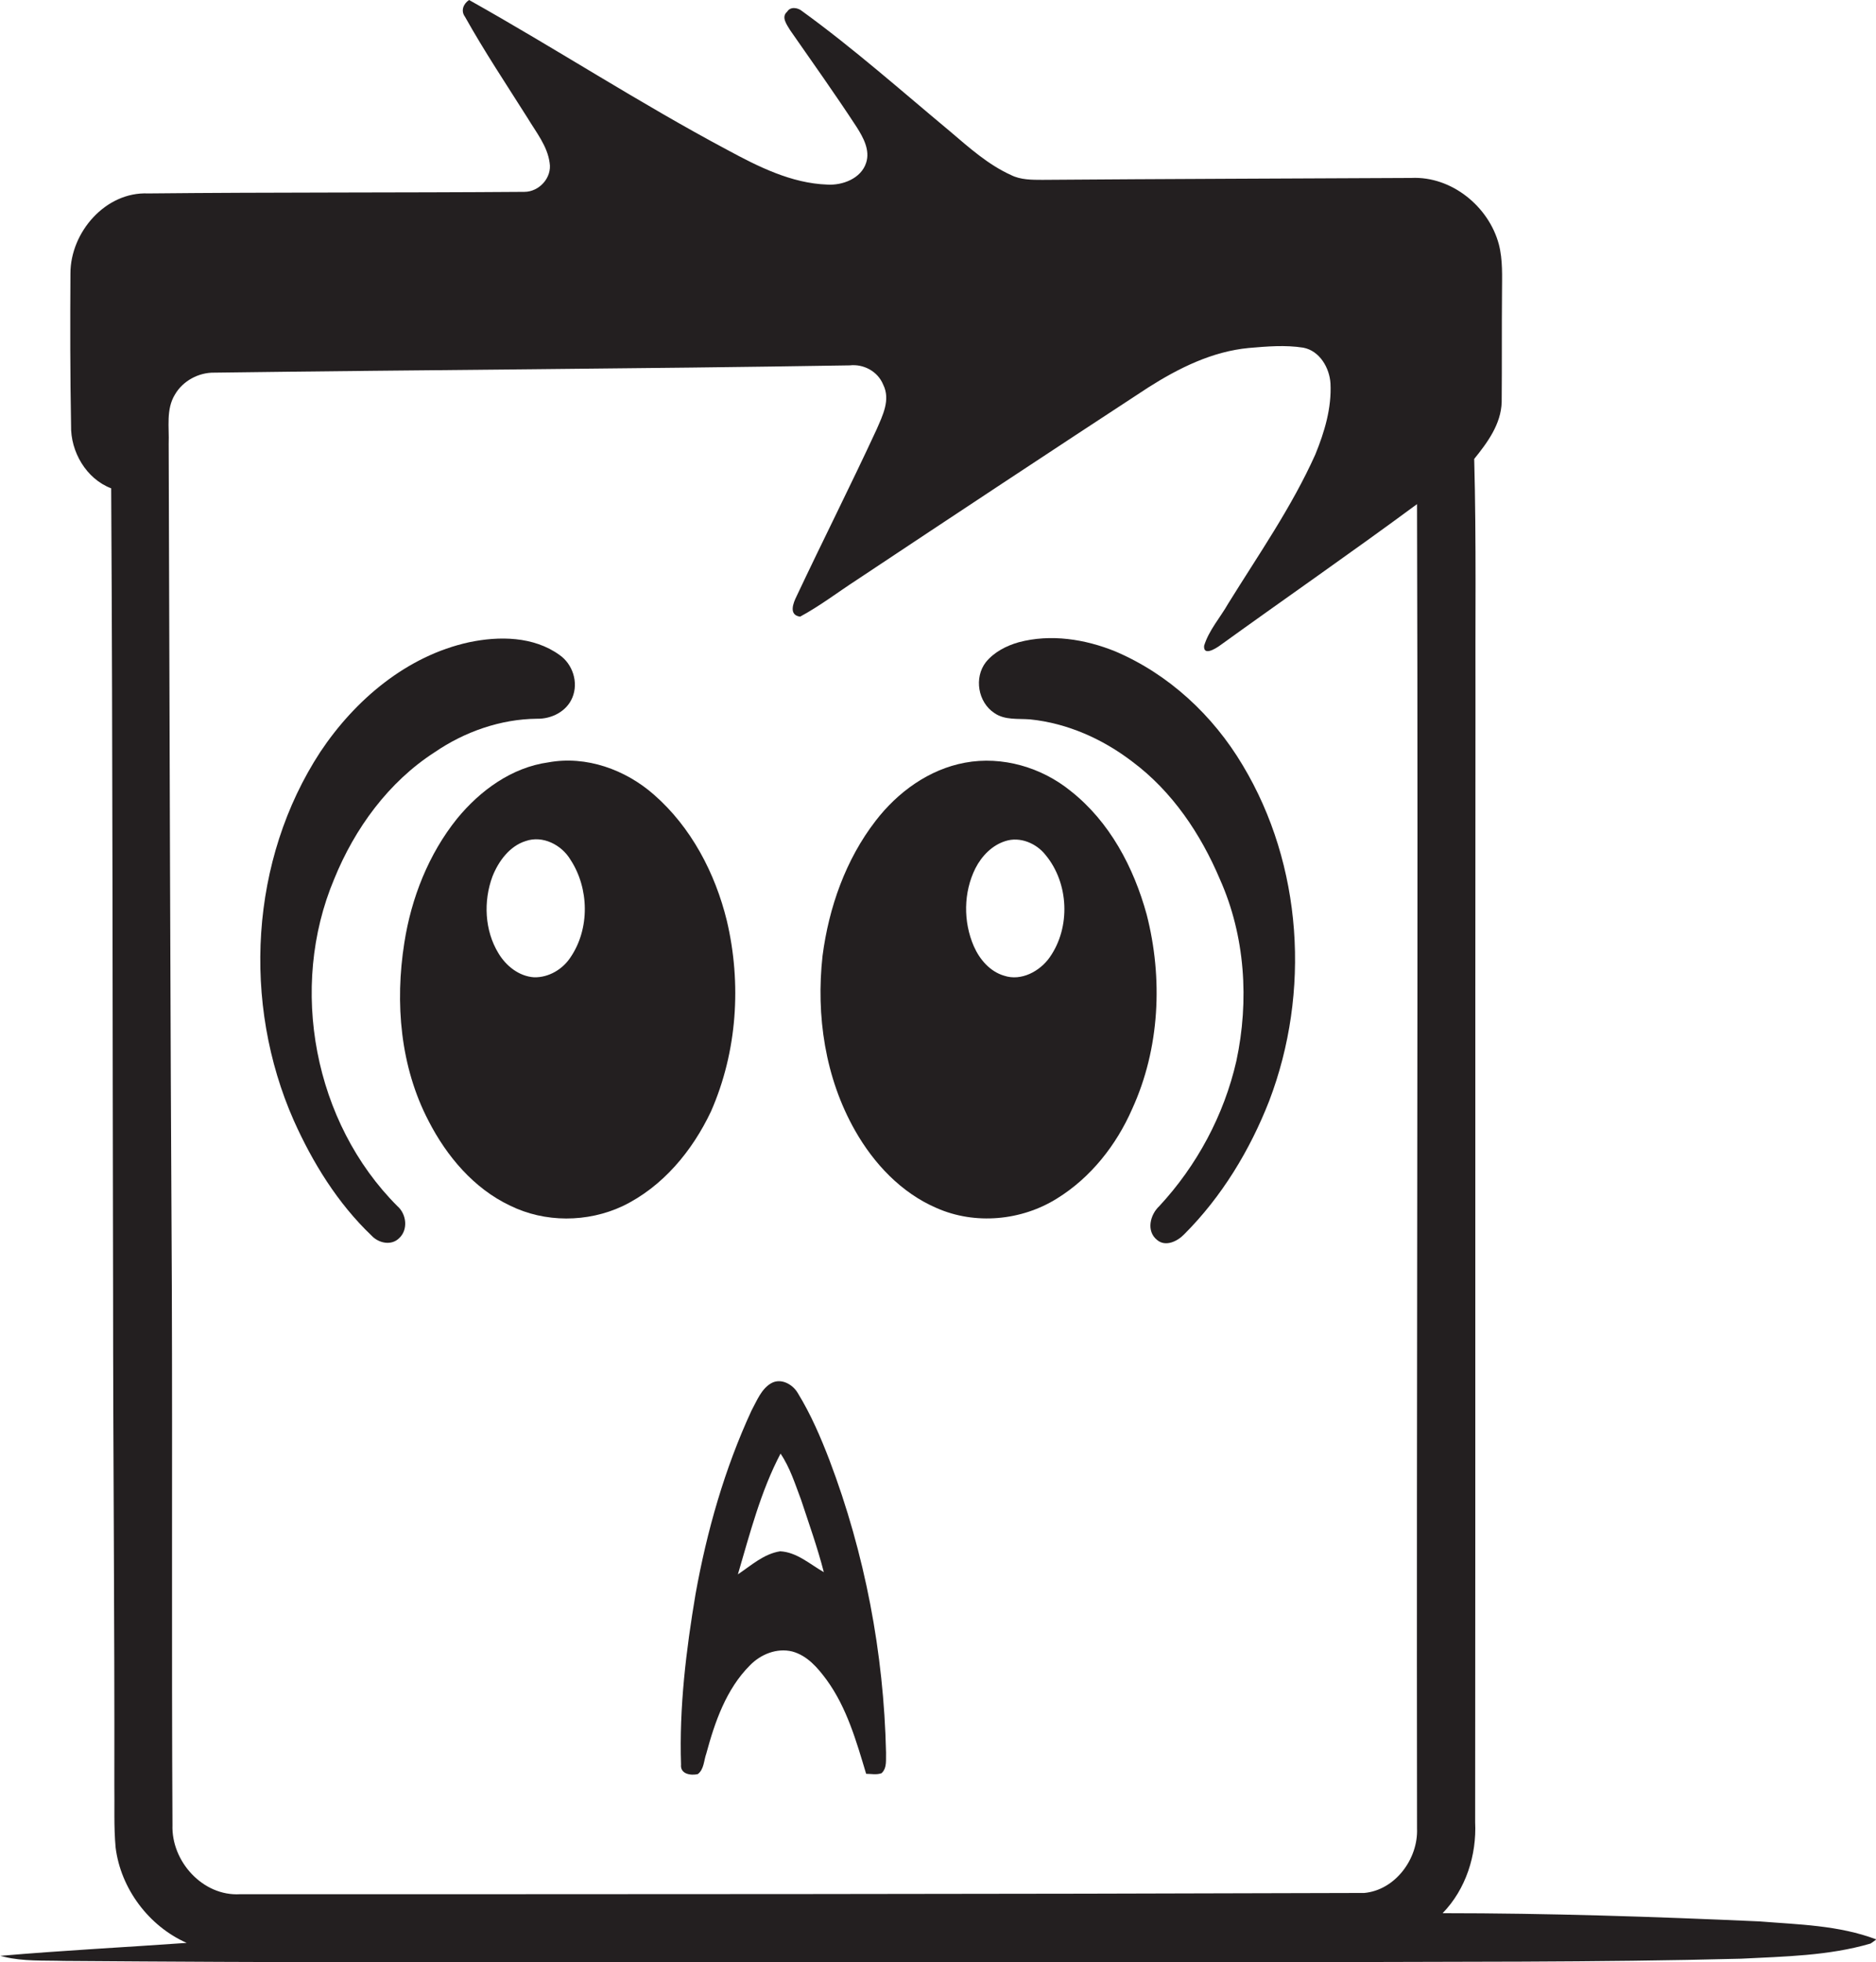
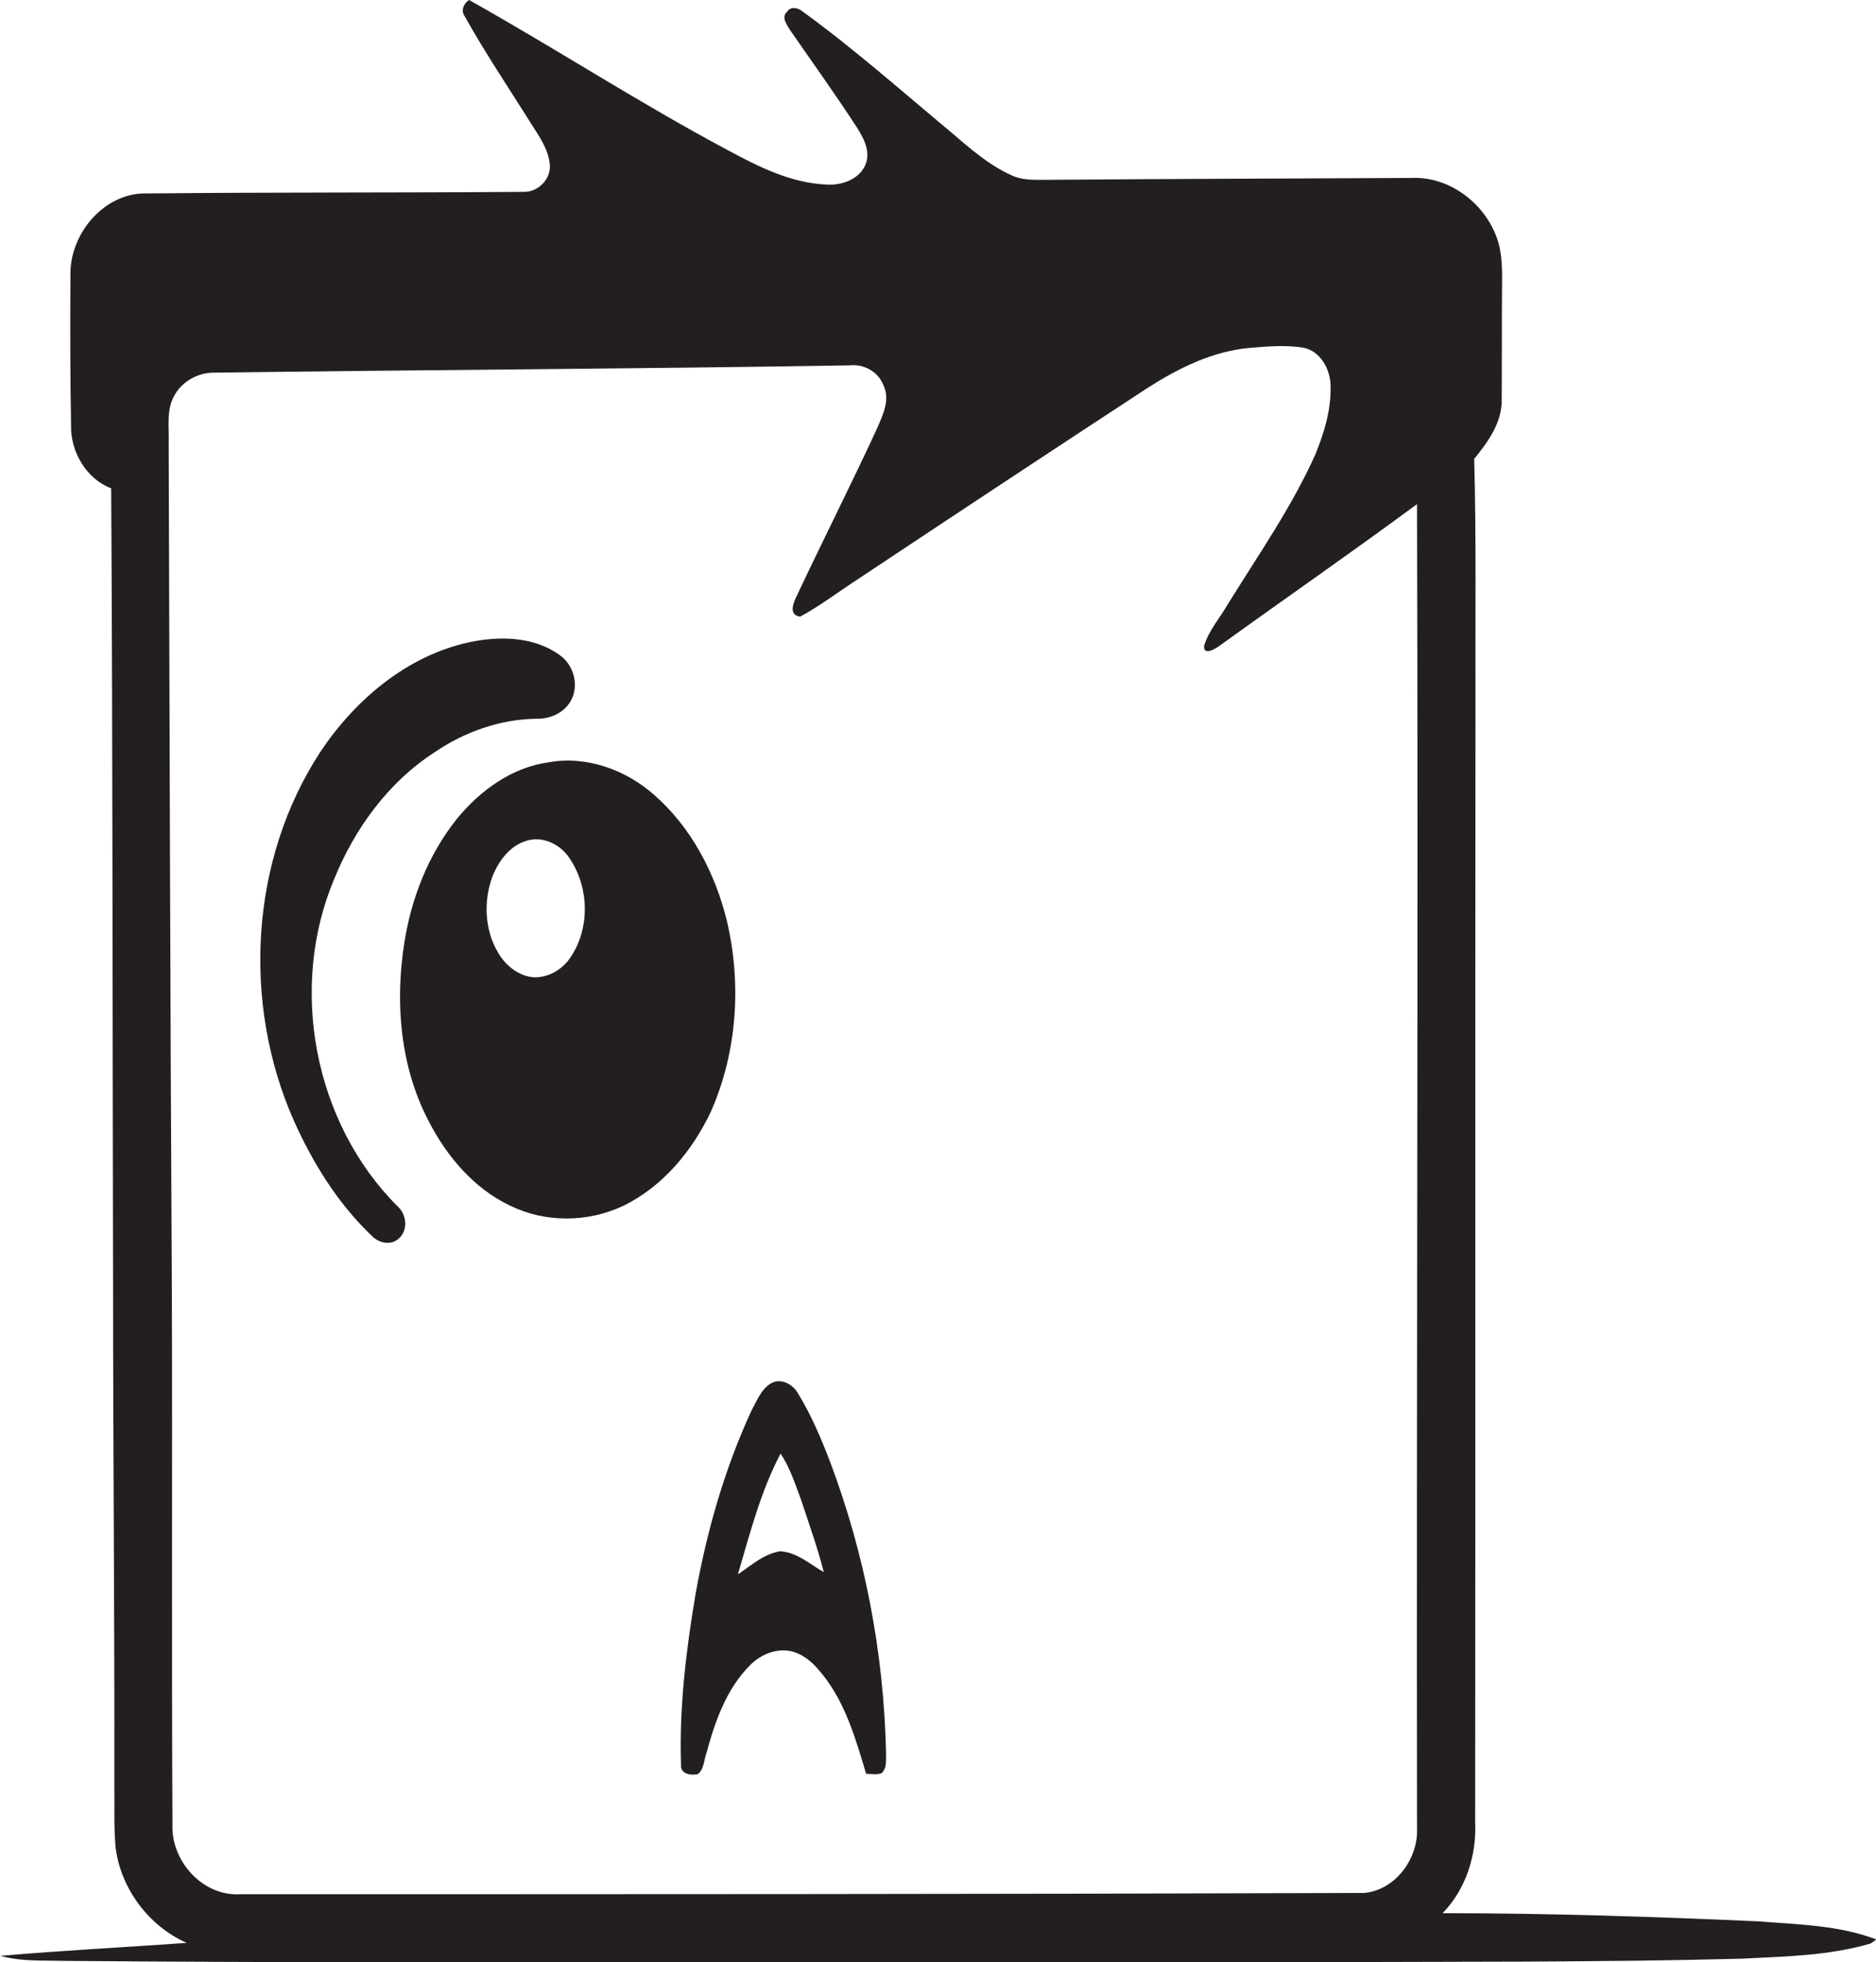
<svg xmlns="http://www.w3.org/2000/svg" version="1.1" id="Layer_1" x="0px" y="0px" viewBox="0 0 593.9 620.8" enable-background="new 0 0 593.9 620.8" xml:space="preserve">
  <g>
    <path fill="#231F20" d="M557,607.9c-33.4-1.5-66.9-2.6-100.3-2.6c7.4-7.6,10.8-18.4,10.3-28.8c0.1-117.7,0-235.3,0.1-353   c-0.1-26.1,0.3-52.2-0.4-78.3c4.2-5.2,8.5-11,8.7-18c0.1-11.6,0-23.1,0.1-34.7c0-5,0.3-10.2-1-15.2c-3.2-12-15-21.6-27.7-21   c-39,0.2-77.9,0.3-116.8,0.6c-3.4,0-6.9,0-9.9-1.5c-7.3-3.3-13.3-8.7-19.3-13.8c-15.5-12.9-30.6-26.3-46.9-38.1   c-1.3-1.1-3.7-1.5-4.7,0.2c-2,1.7-0.1,4.1,0.9,5.8c7.1,10.2,14.3,20.3,21.1,30.7c2.1,3.3,4.3,7.3,3,11.3c-1.6,5-7.5,7.2-12.3,6.9   c-11.4-0.4-21.9-5.7-31.7-11C202.4,32.6,176,15.4,148.5,0c-1.8,1.2-2.7,3.4-1.3,5.3c6.1,10.9,13.1,21.4,19.8,32   c2.7,4.5,6.3,8.9,7,14.2c0.8,4.7-3.3,9.2-8,9.2c-39.7,0.3-79.4,0.1-119.1,0.5c-13.5-0.6-24.6,12.3-24.6,25.3   c-0.1,16-0.1,32.1,0.2,48.1c-0.2,8.3,4.8,16.9,12.7,19.9c0.5,84.7,0.4,169.4,0.6,254.1c0,52,0.5,104,0.4,156.1   c0.1,6.6-0.2,13.2,0.4,19.8c1.6,13,10.5,24.9,22.5,30.2c-19.7,1.4-39.4,2.4-59,4.1l1.2,0.3c6.2,1.5,12.6,1.1,18.9,1.3   c131,1,262,0.3,392.9,0.4c46-0.2,92.1,0.1,138.1-1.1c13.7-0.7,27.7-0.9,41-4.8c0.5-0.3,1.4-1,1.8-1.3   C582.1,609.1,569.4,608.9,557,607.9z M448.6,578.5c0.4,9.6-6.9,19.5-16.7,20.4c-118.6,0.4-237.3,0.4-355.9,0.4   c-11.8,0.7-21.8-10.4-21.4-21.9c-0.3-56.7,0-113.3-0.2-170c-0.5-89-0.7-178-1-267c0.2-5.2-0.9-10.9,2-15.6c2.5-4.3,7.5-7,12.5-6.9   c67-0.9,134.1-1.2,201.1-2.3c4.4-0.5,8.9,1.9,10.6,6.1c2.4,4.8-0.2,9.8-2.1,14.2c-8.2,17.7-17,35.1-25.3,52.7   c-1.1,2.2-2.6,6,1.1,6.5c6.3-3.4,11.9-7.7,17.9-11.6c30.7-20.4,61.4-40.7,92.3-60.9c9.6-6.1,20.2-11.4,31.8-12.5   c5.8-0.5,11.6-1,17.3-0.1c5.2,1,8.3,6.4,8.6,11.3c0.4,7.8-1.9,15.4-4.8,22.5c-7.5,16.7-18,31.7-27.6,47.2   c-2.5,4.4-6.1,8.4-7.6,13.3c-0.3,3.3,3.5,1,4.9,0c20.8-15,41.9-29.6,62.5-44.8C449,299.3,448.4,438.9,448.6,578.5z" />
    <path fill="#231F20" d="M125.8,381.6c-26.4-26.4-34.5-69.1-20-103.5c6.5-16,17.2-30.7,31.8-40.1c9.5-6.5,20.9-10.5,32.4-10.6   c4.6,0.1,9.4-2.3,11.2-6.7c2-4.8,0.1-10.6-4.1-13.5c-8.2-5.9-19.1-6-28.6-4c-19.7,4.3-36.1,18.2-47.1,34.7   C79.1,272,76.6,317.4,93,354.5c6,13.4,13.9,26.2,24.6,36.4c2.2,2.4,6.2,3.3,8.7,0.9C129.3,389.1,128.7,384.1,125.8,381.6z" />
-     <path fill="#231F20" d="M353.1,206.1c-9.6-3.9-20.5-5.6-30.6-2.9c-3.9,1.1-7.8,3.1-10.4,6.3c-3.8,4.9-2.5,12.7,2.7,16.1   c3.3,2.3,7.5,1.7,11.3,2c11.8,1.2,23,6.2,32.4,13.4c12.6,9.4,21.6,22.8,27.7,37.2c8,17.9,9.3,38.4,5.2,57.5   c-3.9,17.1-12.5,33.1-24.4,45.9c-2.9,2.7-4.2,7.9-0.7,10.7c2.7,2.3,6.5,0.4,8.6-1.8c11.9-11.9,20.8-26.6,26.9-42.2   c13.1-34.3,10.6-74.6-8.4-106.2C384,226.3,370,213.3,353.1,206.1z" />
    <path fill="#231F20" d="M230.1,291.3c-3.7-15.1-11.3-29.6-23.1-39.9c-9-7.9-21.4-12.4-33.4-10.2c-11.6,1.6-21.6,8.9-28.9,17.8   c-9,11.2-14.5,25.1-16.7,39.3c-3,19-1.3,39.2,7.7,56.4c5.7,11.1,14.3,21.3,25.7,26.7c11.1,5.5,24.6,5.4,35.7,0.2   c12.7-6.1,22.1-17.5,28-30C233.4,332.7,234.8,311.2,230.1,291.3z M180.6,302.9c-2.5,3.8-6.9,6.4-11.5,6.3   c-4.8-0.3-8.9-3.6-11.3-7.6c-4.4-7.2-4.8-16.5-1.9-24.3c1.9-4.8,5.4-9.6,10.5-11.2c5.4-1.9,11.4,1.2,14.2,5.9   C186.5,281,186.8,293.8,180.6,302.9z" />
-     <path fill="#231F20" d="M363,289.3c-4.1-14.9-11.7-29.3-24-39c-9.2-7.5-21.7-11.2-33.5-9c-11.4,2.1-21.3,9.3-28.3,18.4   c-9.5,12.3-14.8,27.4-16.8,42.7c-2.1,18.9,0.8,38.6,10.3,55.3c5.9,10.4,14.6,19.7,25.8,24.5c12.2,5.4,26.9,4,38.1-3   c10.7-6.6,18.8-16.9,23.8-28.3C367.2,331.7,368.2,309.5,363,289.3z M332.3,302.9c-3.1,4.4-9,7.6-14.4,5.8c-4.5-1.3-7.8-5.2-9.6-9.3   c-3.4-7.8-3.3-17.1,0.5-24.7c2-3.9,5.3-7.3,9.5-8.6c4.6-1.5,9.8,0.7,12.7,4.4C338.4,279.4,339,293.4,332.3,302.9z" />
    <path fill="#231F20" d="M262.6,462c-2.8-7.3-5.9-14.5-10-21.2c-1.6-2.8-5.3-4.9-8.4-3.2c-3.2,1.8-4.6,5.6-6.3,8.7   c-8.5,18.4-14.1,38-17.7,58c-3,17.8-5.2,35.9-4.6,54c-0.3,3,3.1,3.5,5.3,3c2-1.5,1.9-4.3,2.7-6.5c2.7-10,6.3-20.4,13.8-27.9   c3.4-3.5,8.5-5.6,13.4-4.4c4.8,1.3,8.1,5.2,10.9,9c6.4,8.8,9.4,19.4,12.5,29.7c1.6,0,3.3,0.4,4.9-0.2c1.8-1.7,1.3-4.3,1.4-6.5   C279.8,523,273.8,491.5,262.6,462z M247,490.8c-5.2,0.8-9.2,4.5-13.4,7.3c3.8-12.9,7.2-26.2,13.5-38.2c3,4.4,4.6,9.6,6.5,14.6   c2.5,7.6,5.2,15.1,7.2,22.9C256.4,494.9,252.3,491.1,247,490.8z" />
  </g>
</svg>